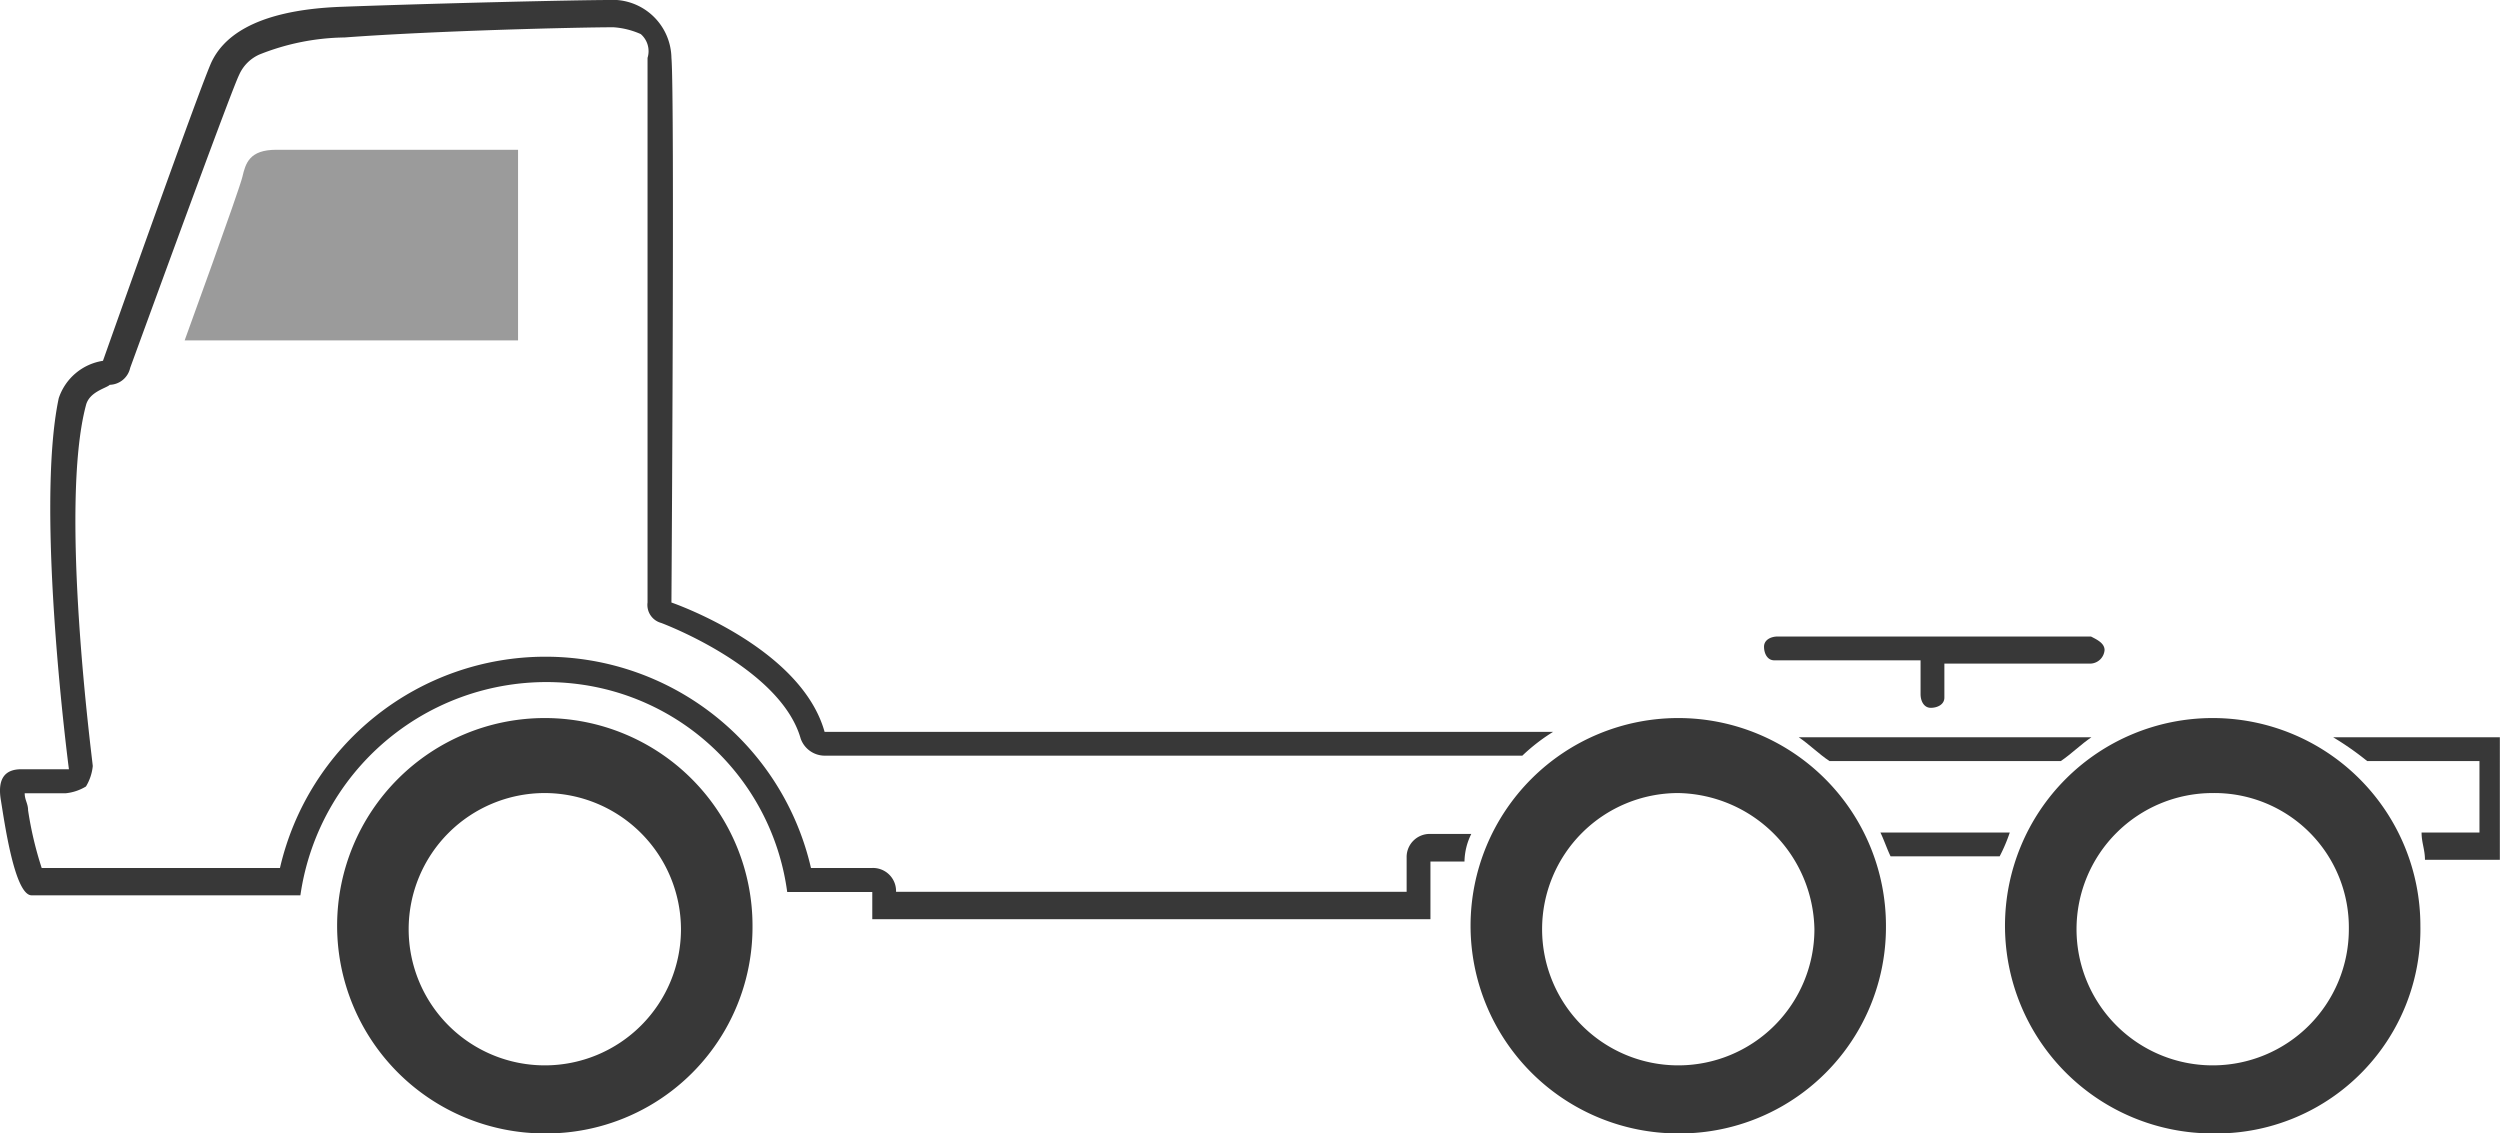
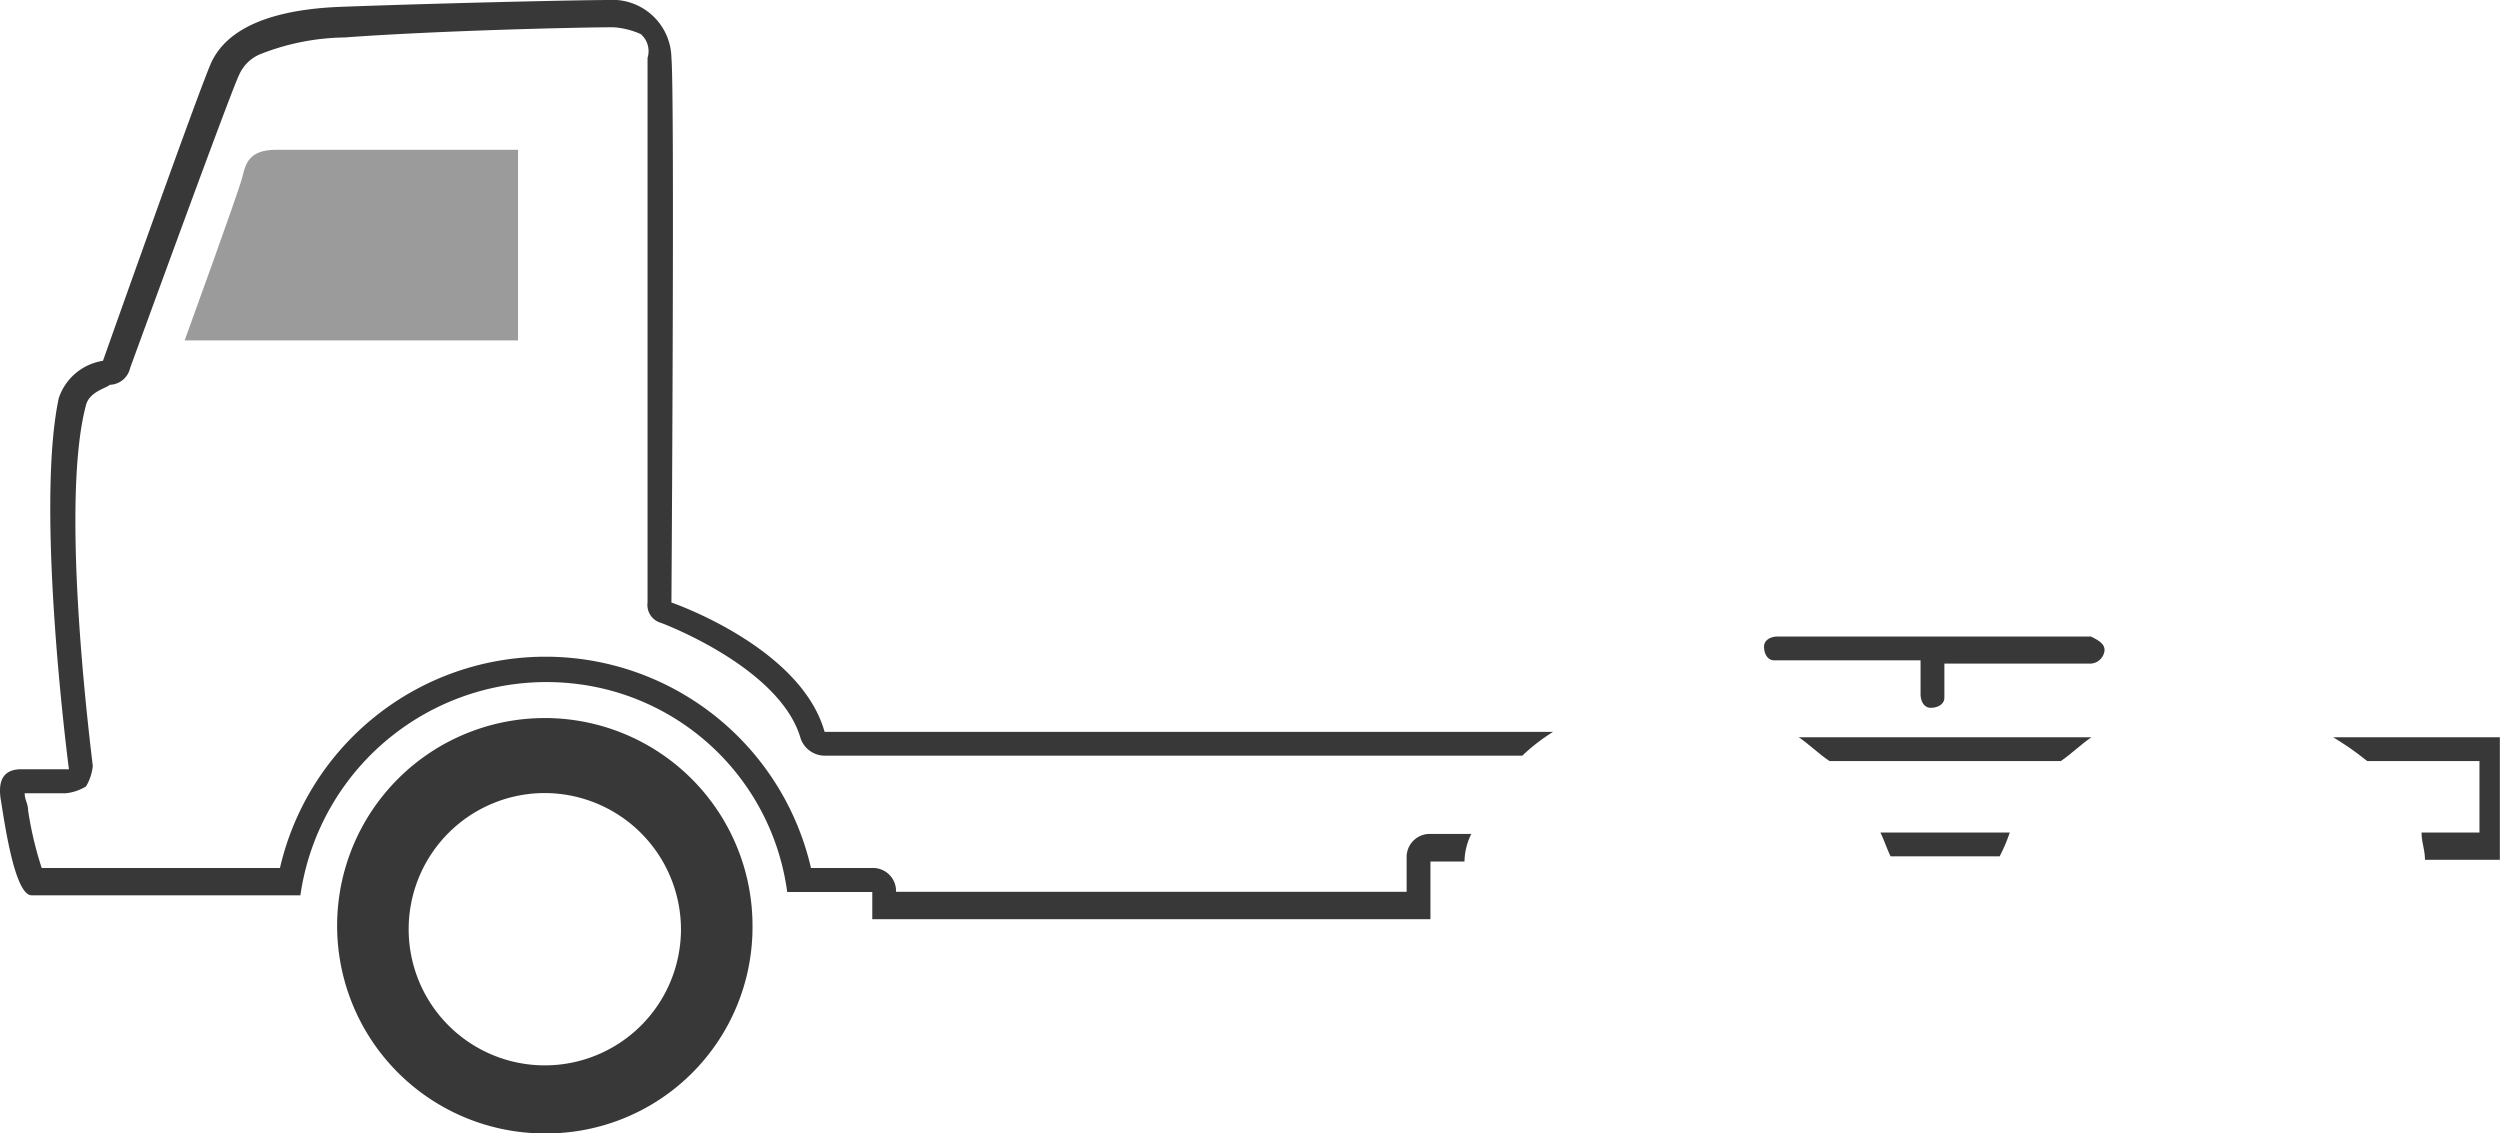
<svg xmlns="http://www.w3.org/2000/svg" width="64.999" height="29.465" viewBox="0 0 64.999 29.465">
  <g id="Group_305" data-name="Group 305" transform="translate(-981.001 -957)">
    <g id="Group_18" transform="translate(-121.695 620.295)">
      <path id="XMLID_50_" d="M1118,368.6a5.4,5.4,0,1,1,5.4-5.4A5.364,5.364,0,0,1,1118,368.6Zm0-8.85a3.54,3.54,0,1,0,3.54,3.54h0a3.55,3.55,0,0,0-3.54-3.54Z" transform="translate(-1.139 -2.426)" fill="#383838" />
-       <path id="XMLID_45_" d="M1151.3,368.6a5.4,5.4,0,1,1,5.4-5.4A5.364,5.364,0,0,1,1151.3,368.6Zm0-8.85a3.54,3.54,0,1,0,3.54,3.54h0a3.607,3.607,0,0,0-3.54-3.54Z" transform="translate(-4.97 -2.426)" fill="#383838" />
-       <path id="XMLID_40_" d="M1167,368.6a5.4,5.4,0,1,1,5.4-5.4A5.309,5.309,0,0,1,1167,368.6Zm0-8.85a3.54,3.54,0,1,0,3.54,3.54h0a3.494,3.494,0,0,0-3.54-3.54Z" transform="translate(-6.775 -2.426)" fill="#383838" />
      <g id="XMLID_24_" transform="translate(1102.696 336.705)">
        <path id="XMLID_32_" d="M6.4,9.656S7.816,5.762,7.9,5.408s.177-.708.885-.708h6.283V9.656H6.4Z" transform="translate(-1.599 -0.806)" fill="#383838" opacity="0.5" />
        <g id="XMLID_26_" transform="translate(0 0)">
          <path id="XMLID_31_" d="M39.228,21.982H38.166a.6.6,0,0,0-.619.619v.885H24.272a.6.6,0,0,0-.619-.619H22.06a7.084,7.084,0,0,0-13.806,0H2.059a9.258,9.258,0,0,1-.354-1.5c0-.177-.088-.265-.088-.442H2.679a1.258,1.258,0,0,0,.531-.177,1.258,1.258,0,0,0,.177-.531c0-.088-.885-6.726-.177-9.381.088-.354.531-.442.619-.531a.561.561,0,0,0,.531-.442C5.333,7.2,7.015,2.6,7.192,2.247a1.033,1.033,0,0,1,.531-.531,6.162,6.162,0,0,1,2.212-.442c2.389-.177,6.106-.265,6.991-.265a2.083,2.083,0,0,1,.708.177.587.587,0,0,1,.177.619v14.16a.485.485,0,0,0,.354.531s3.1,1.15,3.628,3.009a.665.665,0,0,0,.619.442H40.555a4.864,4.864,0,0,1,.8-.619H22.414c-.619-2.212-3.982-3.363-3.982-3.363s.088-13.186,0-14.16A1.535,1.535,0,0,0,17.015.3h-.177c-.885,0-4.6.088-6.991.177s-3.1.885-3.363,1.416S3.652,9.681,3.652,9.681a1.443,1.443,0,0,0-1.15.973c-.619,2.92.265,9.646.265,9.646H1.528q-.664,0-.531.8c.088.531.354,2.478.8,2.478H8.785a6.463,6.463,0,0,1,7.257-5.487,6.29,6.29,0,0,1,5.4,5.4h2.212v.708H38.166v-1.5h.885A1.667,1.667,0,0,1,39.228,21.982Z" transform="translate(-0.975 -0.3)" fill="#383838" />
          <g id="XMLID_27_" transform="translate(46.766 19.168)">
-             <path id="XMLID_30_" d="M7.211-.2H-.4c.265.177.531.442.8.619H6.414C6.68.242,6.945-.023,7.211-.2Z" transform="translate(0.4 0.2)" fill="#383838" />
+             <path id="XMLID_30_" d="M7.211-.2H-.4c.265.177.531.442.8.619H6.414C6.68.242,6.945-.023,7.211-.2" transform="translate(0.4 0.2)" fill="#383838" />
            <path id="XMLID_29_" d="M5.363,2.6H2c.088.177.177.442.265.619H5.1A4.315,4.315,0,0,0,5.363,2.6Z" transform="translate(0.124 -0.122)" fill="#383838" />
            <path id="XMLID_28_" d="M15.3-.2a7.655,7.655,0,0,1,.885.619h2.92V2.278H17.6c0,.265.088.442.088.708h1.947V-.2Z" transform="translate(-1.406 0.2)" fill="#383838" />
          </g>
        </g>
        <path id="XMLID_25_" d="M61.3,19H53.154c-.177,0-.354.088-.354.265s.088.354.265.354h3.805V20.5c0,.177.088.354.265.354s.354-.088.354-.265h0v-.885H61.3a.381.381,0,0,0,.354-.354C61.65,19.177,61.473,19.088,61.3,19Z" transform="translate(-6.936 -2.451)" fill="#383838" />
      </g>
    </g>
  </g>
</svg>